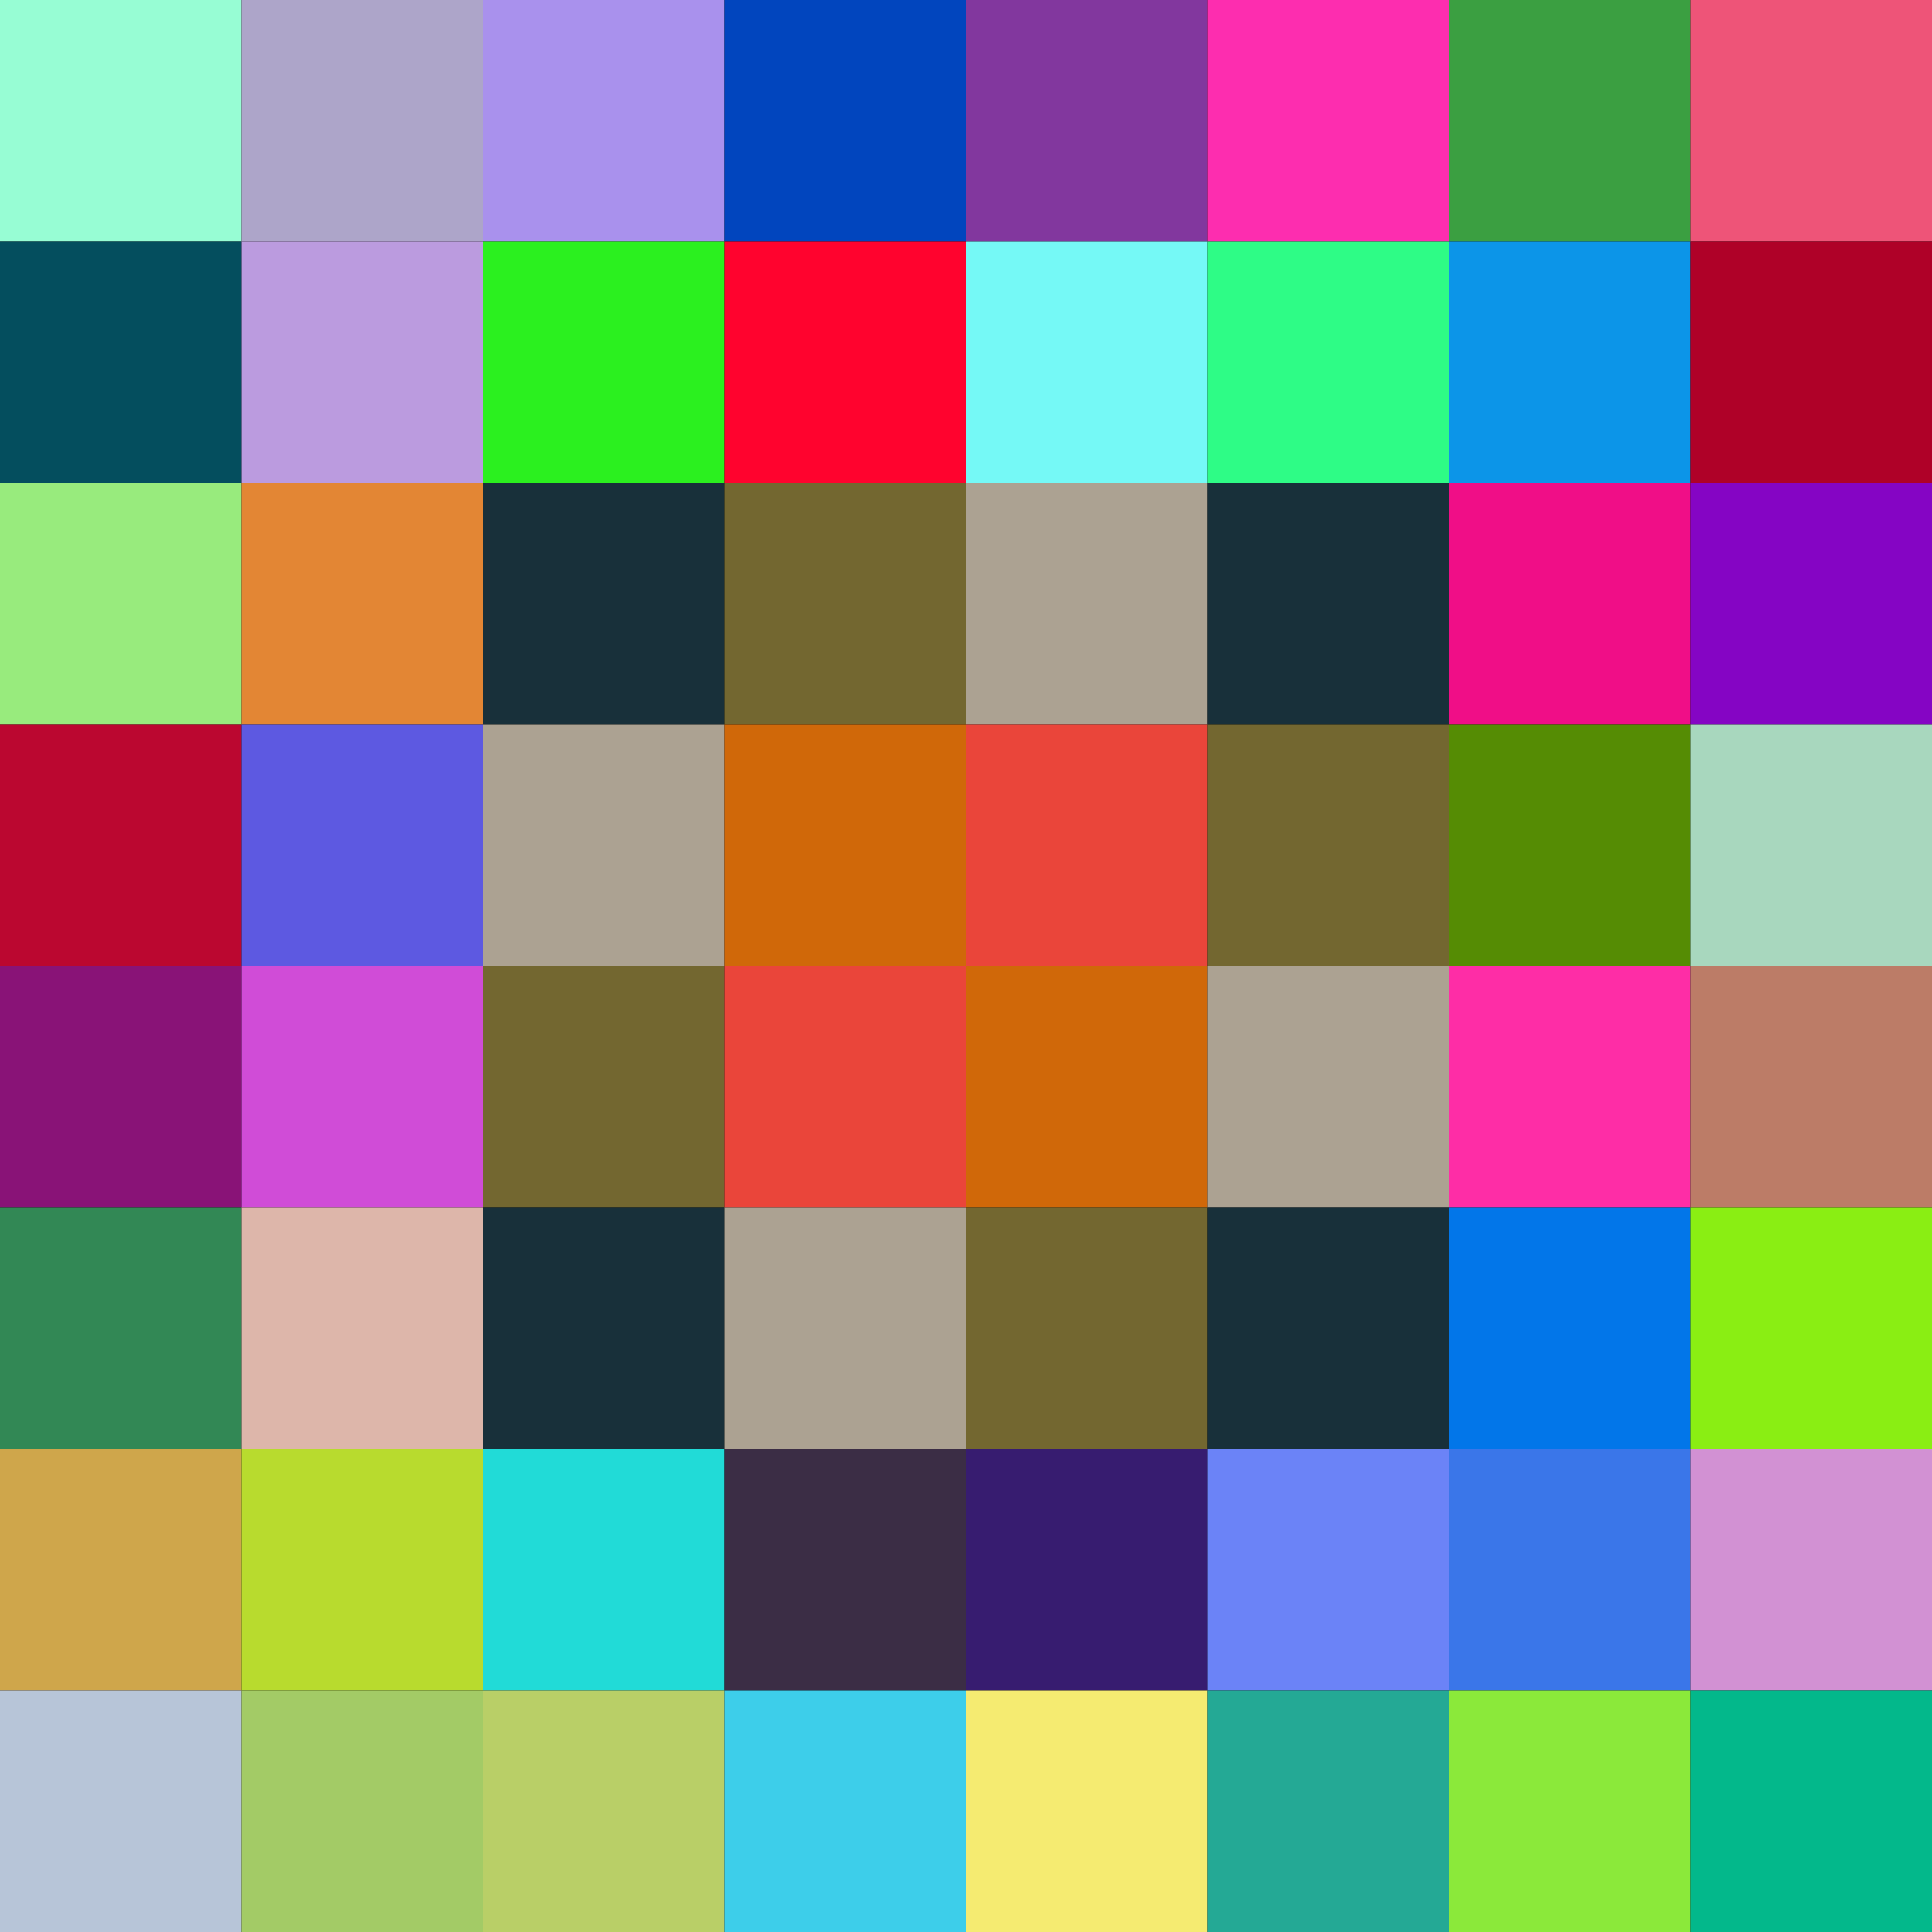
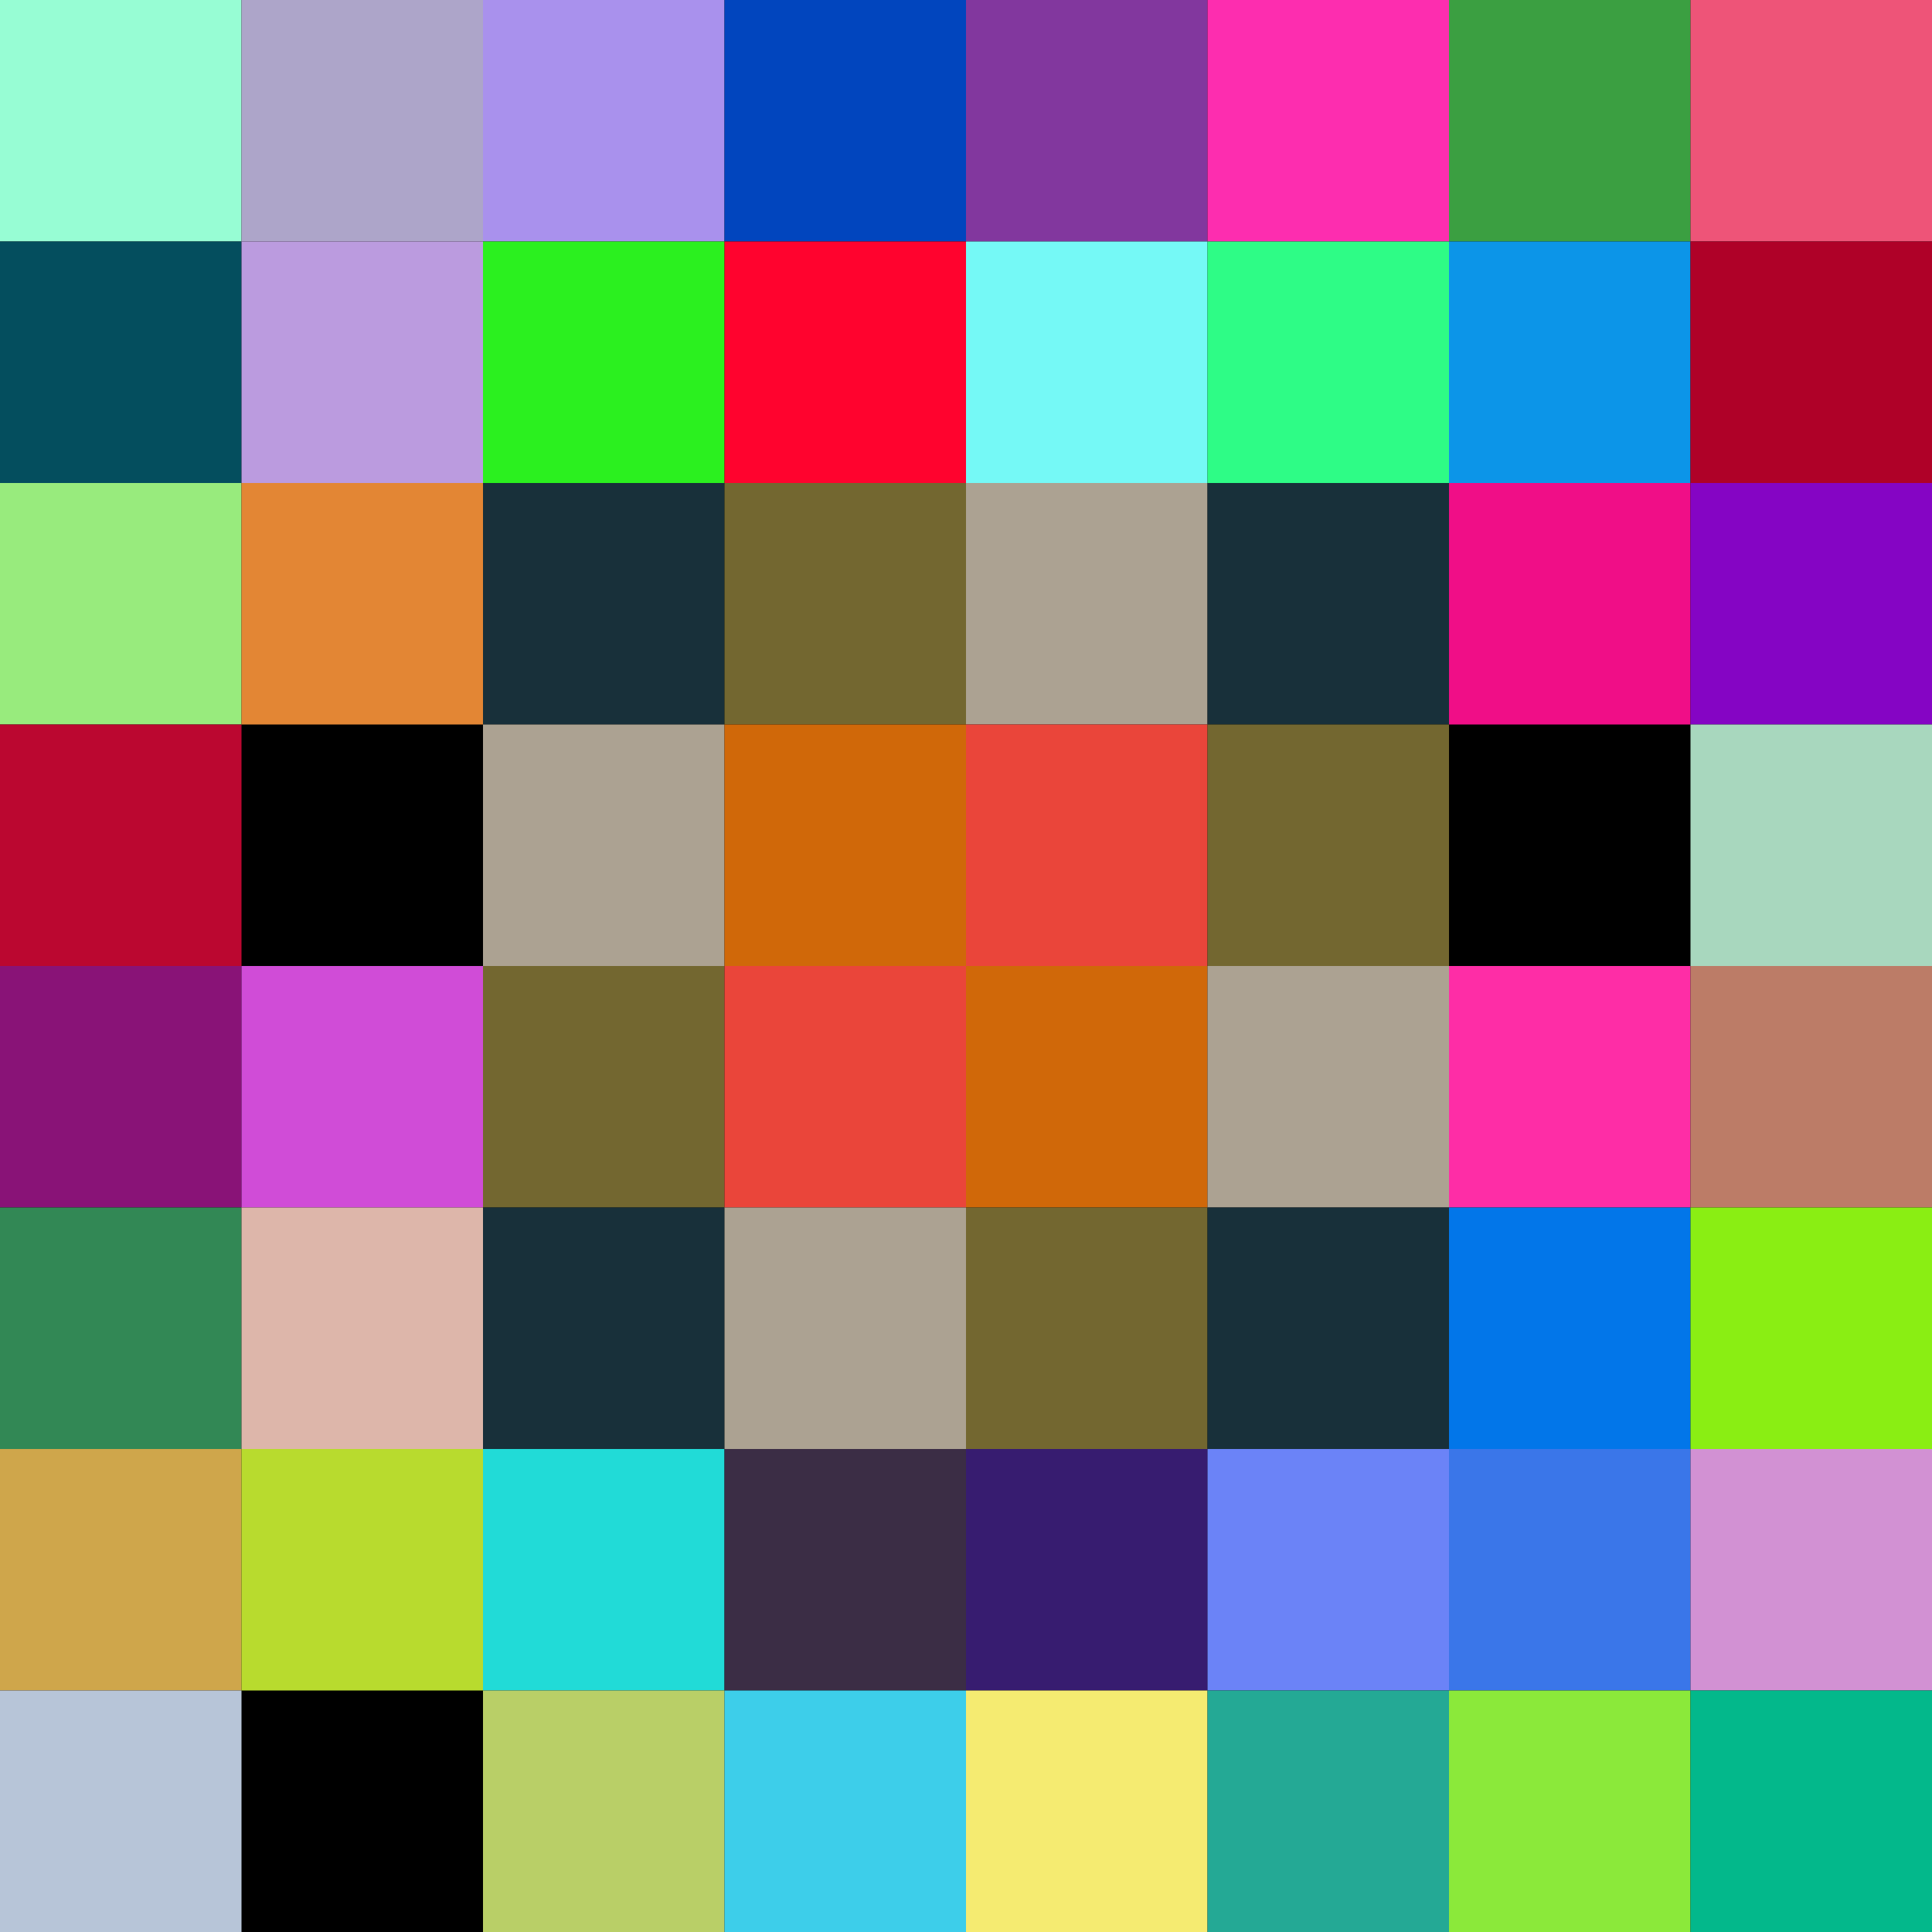
<svg xmlns="http://www.w3.org/2000/svg" version="1.1" viewBox="0 0 800 800" width="800" height="800">
  <rect width="800" height="800" fill="#000000" />
  <rect x="0" y="0" width="100" height="100" fill="#97fdd4" />
  <rect x="0" y="100" width="100" height="100" fill="#044e5e" />
  <rect x="0" y="200" width="100" height="100" fill="#98eb7d" />
  <rect x="0" y="300" width="100" height="100" fill="#bb0730" />
  <rect x="0" y="400" width="100" height="100" fill="#891377" />
  <rect x="0" y="500" width="100" height="100" fill="#328855" />
  <rect x="0" y="600" width="100" height="100" fill="#cfa64b" />
  <rect x="0" y="700" width="100" height="100" fill="#b7c5d8" />
  <rect x="100" y="0" width="100" height="100" fill="#ada5c9" />
  <rect x="100" y="100" width="100" height="100" fill="#bb9bdf" />
  <rect x="100" y="200" width="100" height="100" fill="#e38634" />
-   <rect x="100" y="300" width="100" height="100" fill="#5d59e1" />
  <rect x="100" y="400" width="100" height="100" fill="#d04cd7" />
  <rect x="100" y="500" width="100" height="100" fill="#ddb6aa" />
  <rect x="100" y="600" width="100" height="100" fill="#b8db2e" />
-   <rect x="100" y="700" width="100" height="100" fill="#a3cb66" />
  <rect x="200" y="0" width="100" height="100" fill="#a991ed" />
  <rect x="200" y="100" width="100" height="100" fill="#2bf01f" />
  <rect x="200" y="200" width="100" height="100" fill="#18303A" />
  <rect x="200" y="300" width="100" height="100" fill="#ACA292" />
  <rect x="200" y="400" width="100" height="100" fill="#736730" />
  <rect x="200" y="500" width="100" height="100" fill="#18303A" />
  <rect x="200" y="600" width="100" height="100" fill="#21dbd7" />
  <rect x="200" y="700" width="100" height="100" fill="#b9cf67" />
  <rect x="300" y="0" width="100" height="100" fill="#0145be" />
  <rect x="300" y="100" width="100" height="100" fill="#ff032e" />
  <rect x="300" y="200" width="100" height="100" fill="#736730" />
  <rect x="300" y="300" width="100" height="100" fill="#D06809" />
  <rect x="300" y="400" width="100" height="100" fill="#EA453A" />
  <rect x="300" y="500" width="100" height="100" fill="#ACA292" />
  <rect x="300" y="600" width="100" height="100" fill="#3b2d45" />
  <rect x="300" y="700" width="100" height="100" fill="#3dceea" />
  <rect x="400" y="0" width="100" height="100" fill="#82379e" />
  <rect x="400" y="100" width="100" height="100" fill="#75f9f6" />
  <rect x="400" y="200" width="100" height="100" fill="#ACA292" />
  <rect x="400" y="300" width="100" height="100" fill="#EA453A" />
  <rect x="400" y="400" width="100" height="100" fill="#D06809" />
  <rect x="400" y="500" width="100" height="100" fill="#736730" />
  <rect x="400" y="600" width="100" height="100" fill="#371c70" />
  <rect x="400" y="700" width="100" height="100" fill="#f5eb71" />
  <rect x="500" y="0" width="100" height="100" fill="#fd2daf" />
  <rect x="500" y="100" width="100" height="100" fill="#2efc86" />
  <rect x="500" y="200" width="100" height="100" fill="#18303A" />
  <rect x="500" y="300" width="100" height="100" fill="#736730" />
  <rect x="500" y="400" width="100" height="100" fill="#ACA292" />
  <rect x="500" y="500" width="100" height="100" fill="#18303A" />
  <rect x="500" y="600" width="100" height="100" fill="#6b83f7" />
  <rect x="500" y="700" width="100" height="100" fill="#24a995" />
  <rect x="600" y="0" width="100" height="100" fill="#3b9f41" />
  <rect x="600" y="100" width="100" height="100" fill="#0c95e8" />
  <rect x="600" y="200" width="100" height="100" fill="#f00e87" />
-   <rect x="600" y="300" width="100" height="100" fill="#558c04" />
  <rect x="600" y="400" width="100" height="100" fill="#fe2da6" />
  <rect x="600" y="500" width="100" height="100" fill="#0276e9" />
  <rect x="600" y="600" width="100" height="100" fill="#3a76e9" />
  <rect x="600" y="700" width="100" height="100" fill="#8be93a" />
  <rect x="700" y="0" width="100" height="100" fill="#ee5478" />
  <rect x="700" y="100" width="100" height="100" fill="#af0128" />
  <rect x="700" y="200" width="100" height="100" fill="#8505c4" />
  <rect x="700" y="300" width="100" height="100" fill="#a8d7be" />
  <rect x="700" y="400" width="100" height="100" fill="#bc7c67" />
  <rect x="700" y="500" width="100" height="100" fill="#8aee13" />
  <rect x="700" y="600" width="100" height="100" fill="#d291d3" />
  <rect x="700" y="700" width="100" height="100" fill="#03b88b" />
</svg>